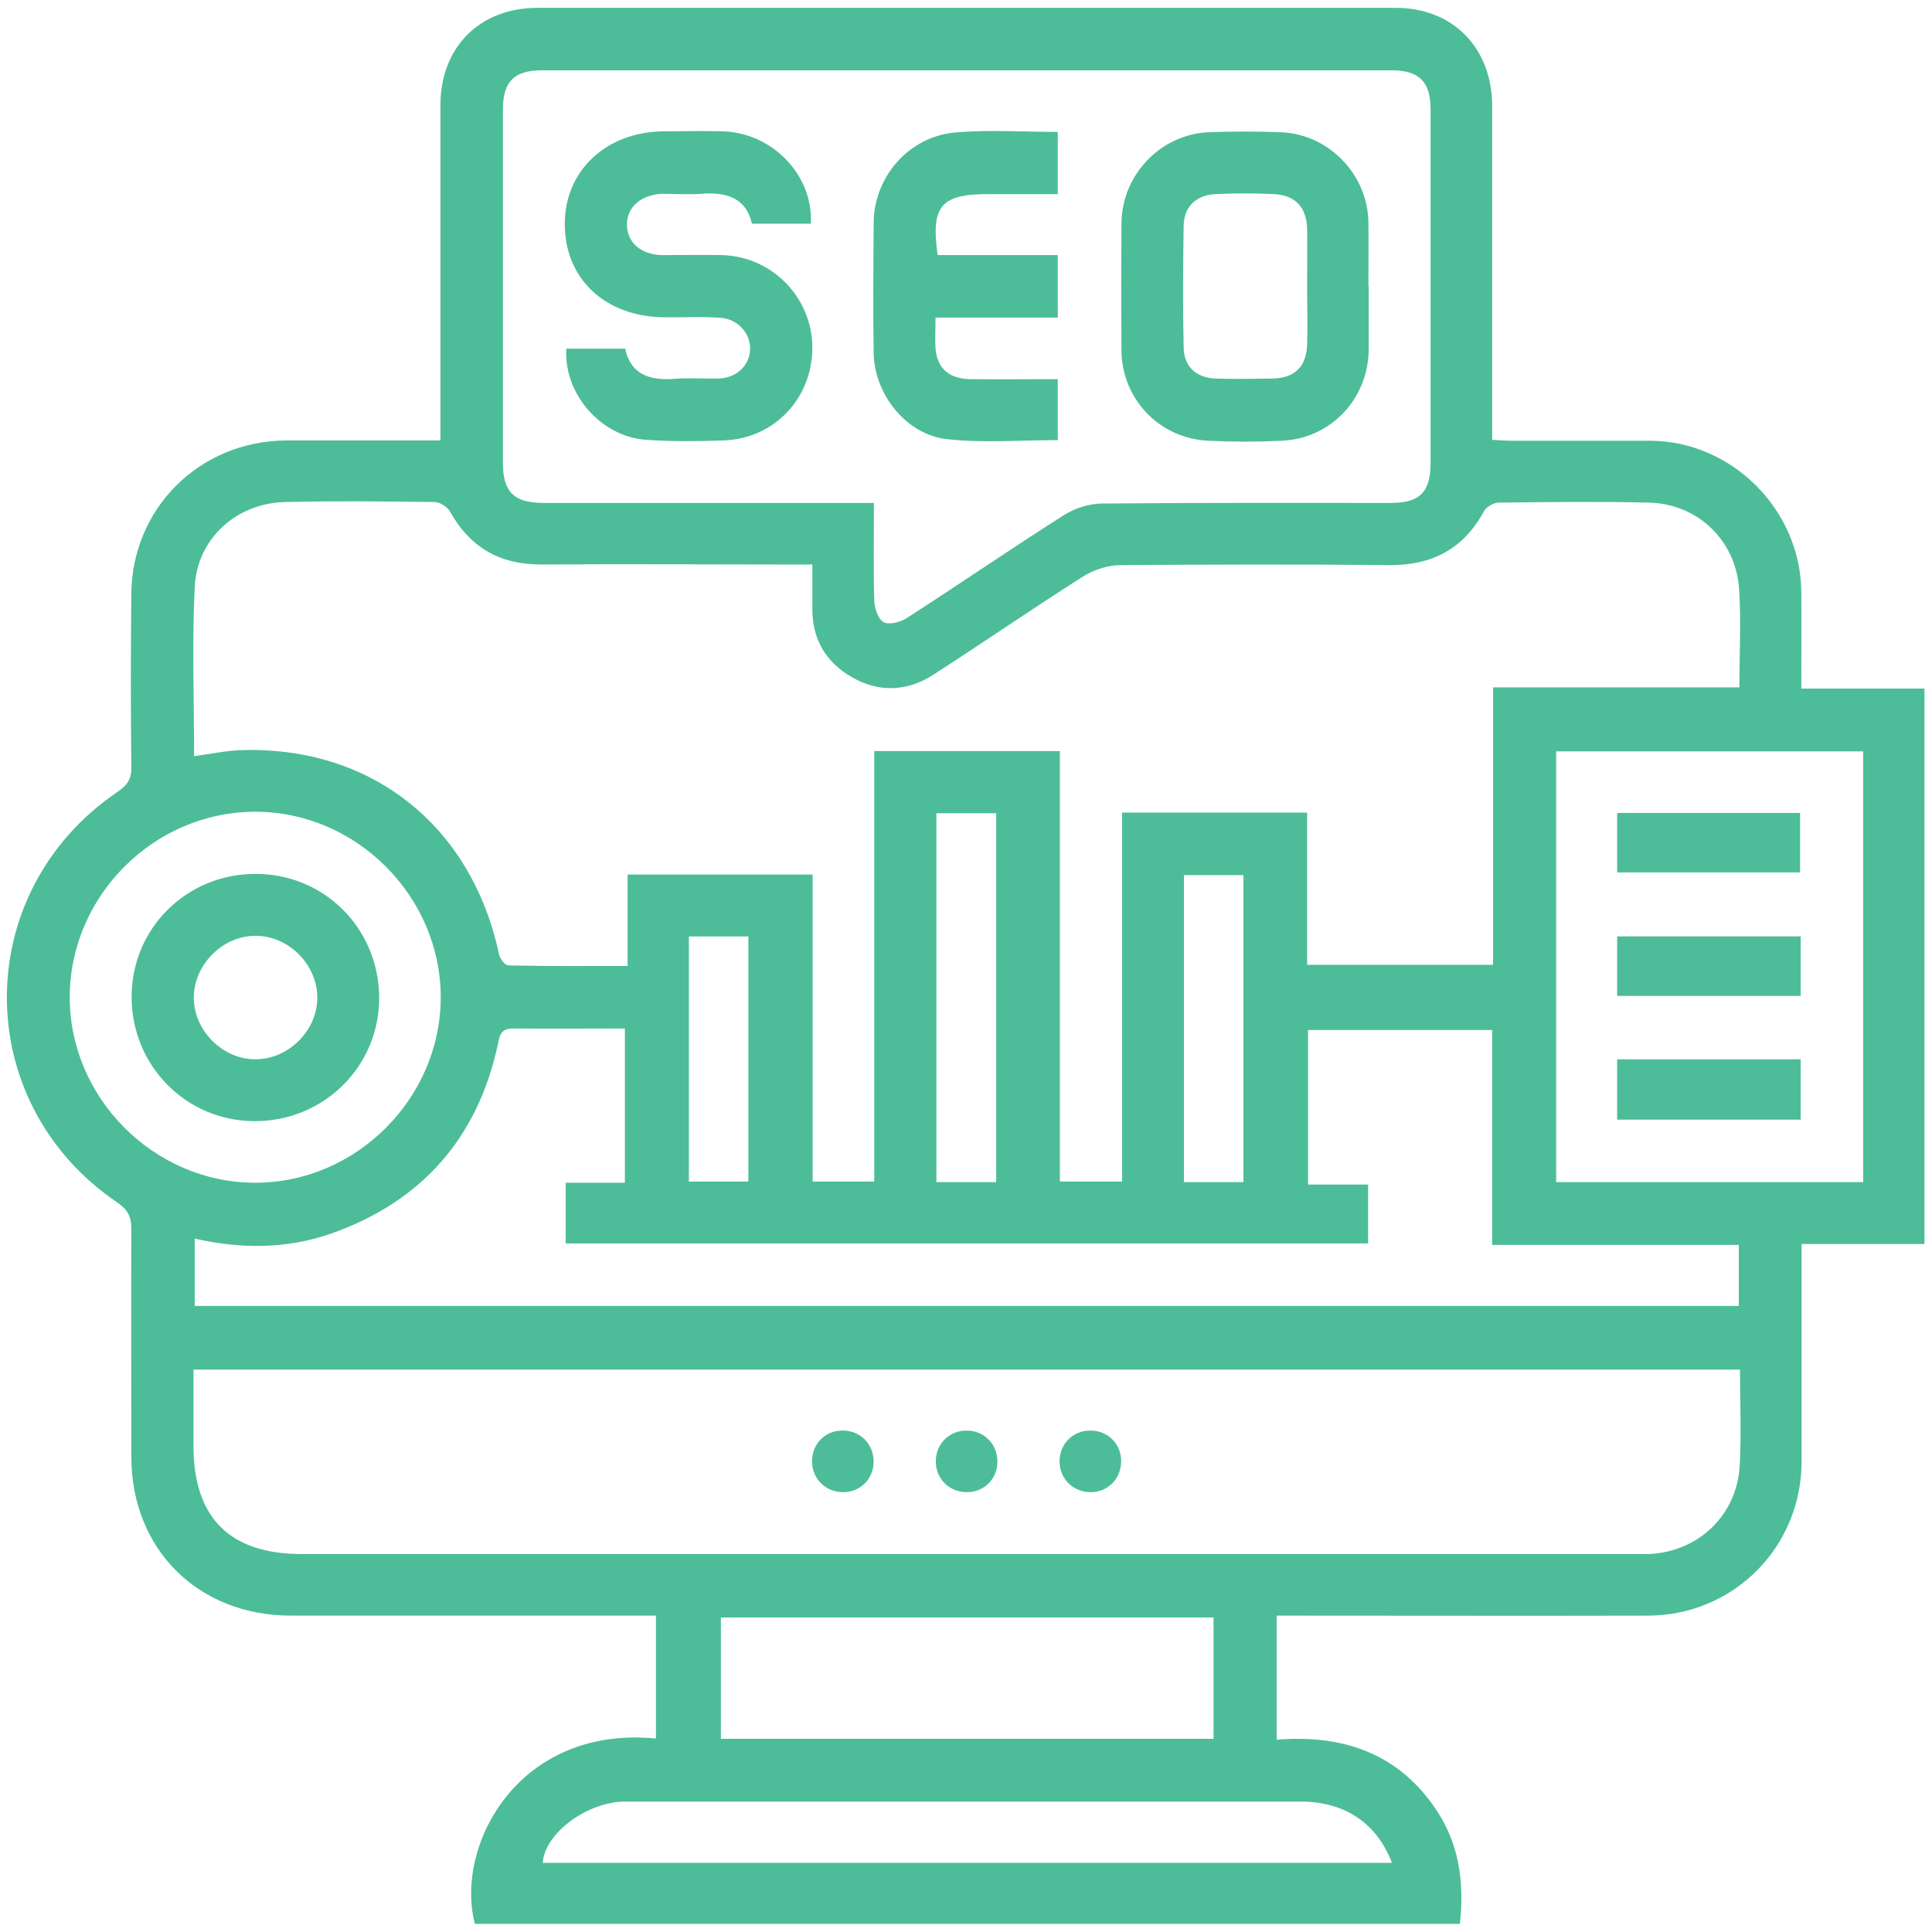
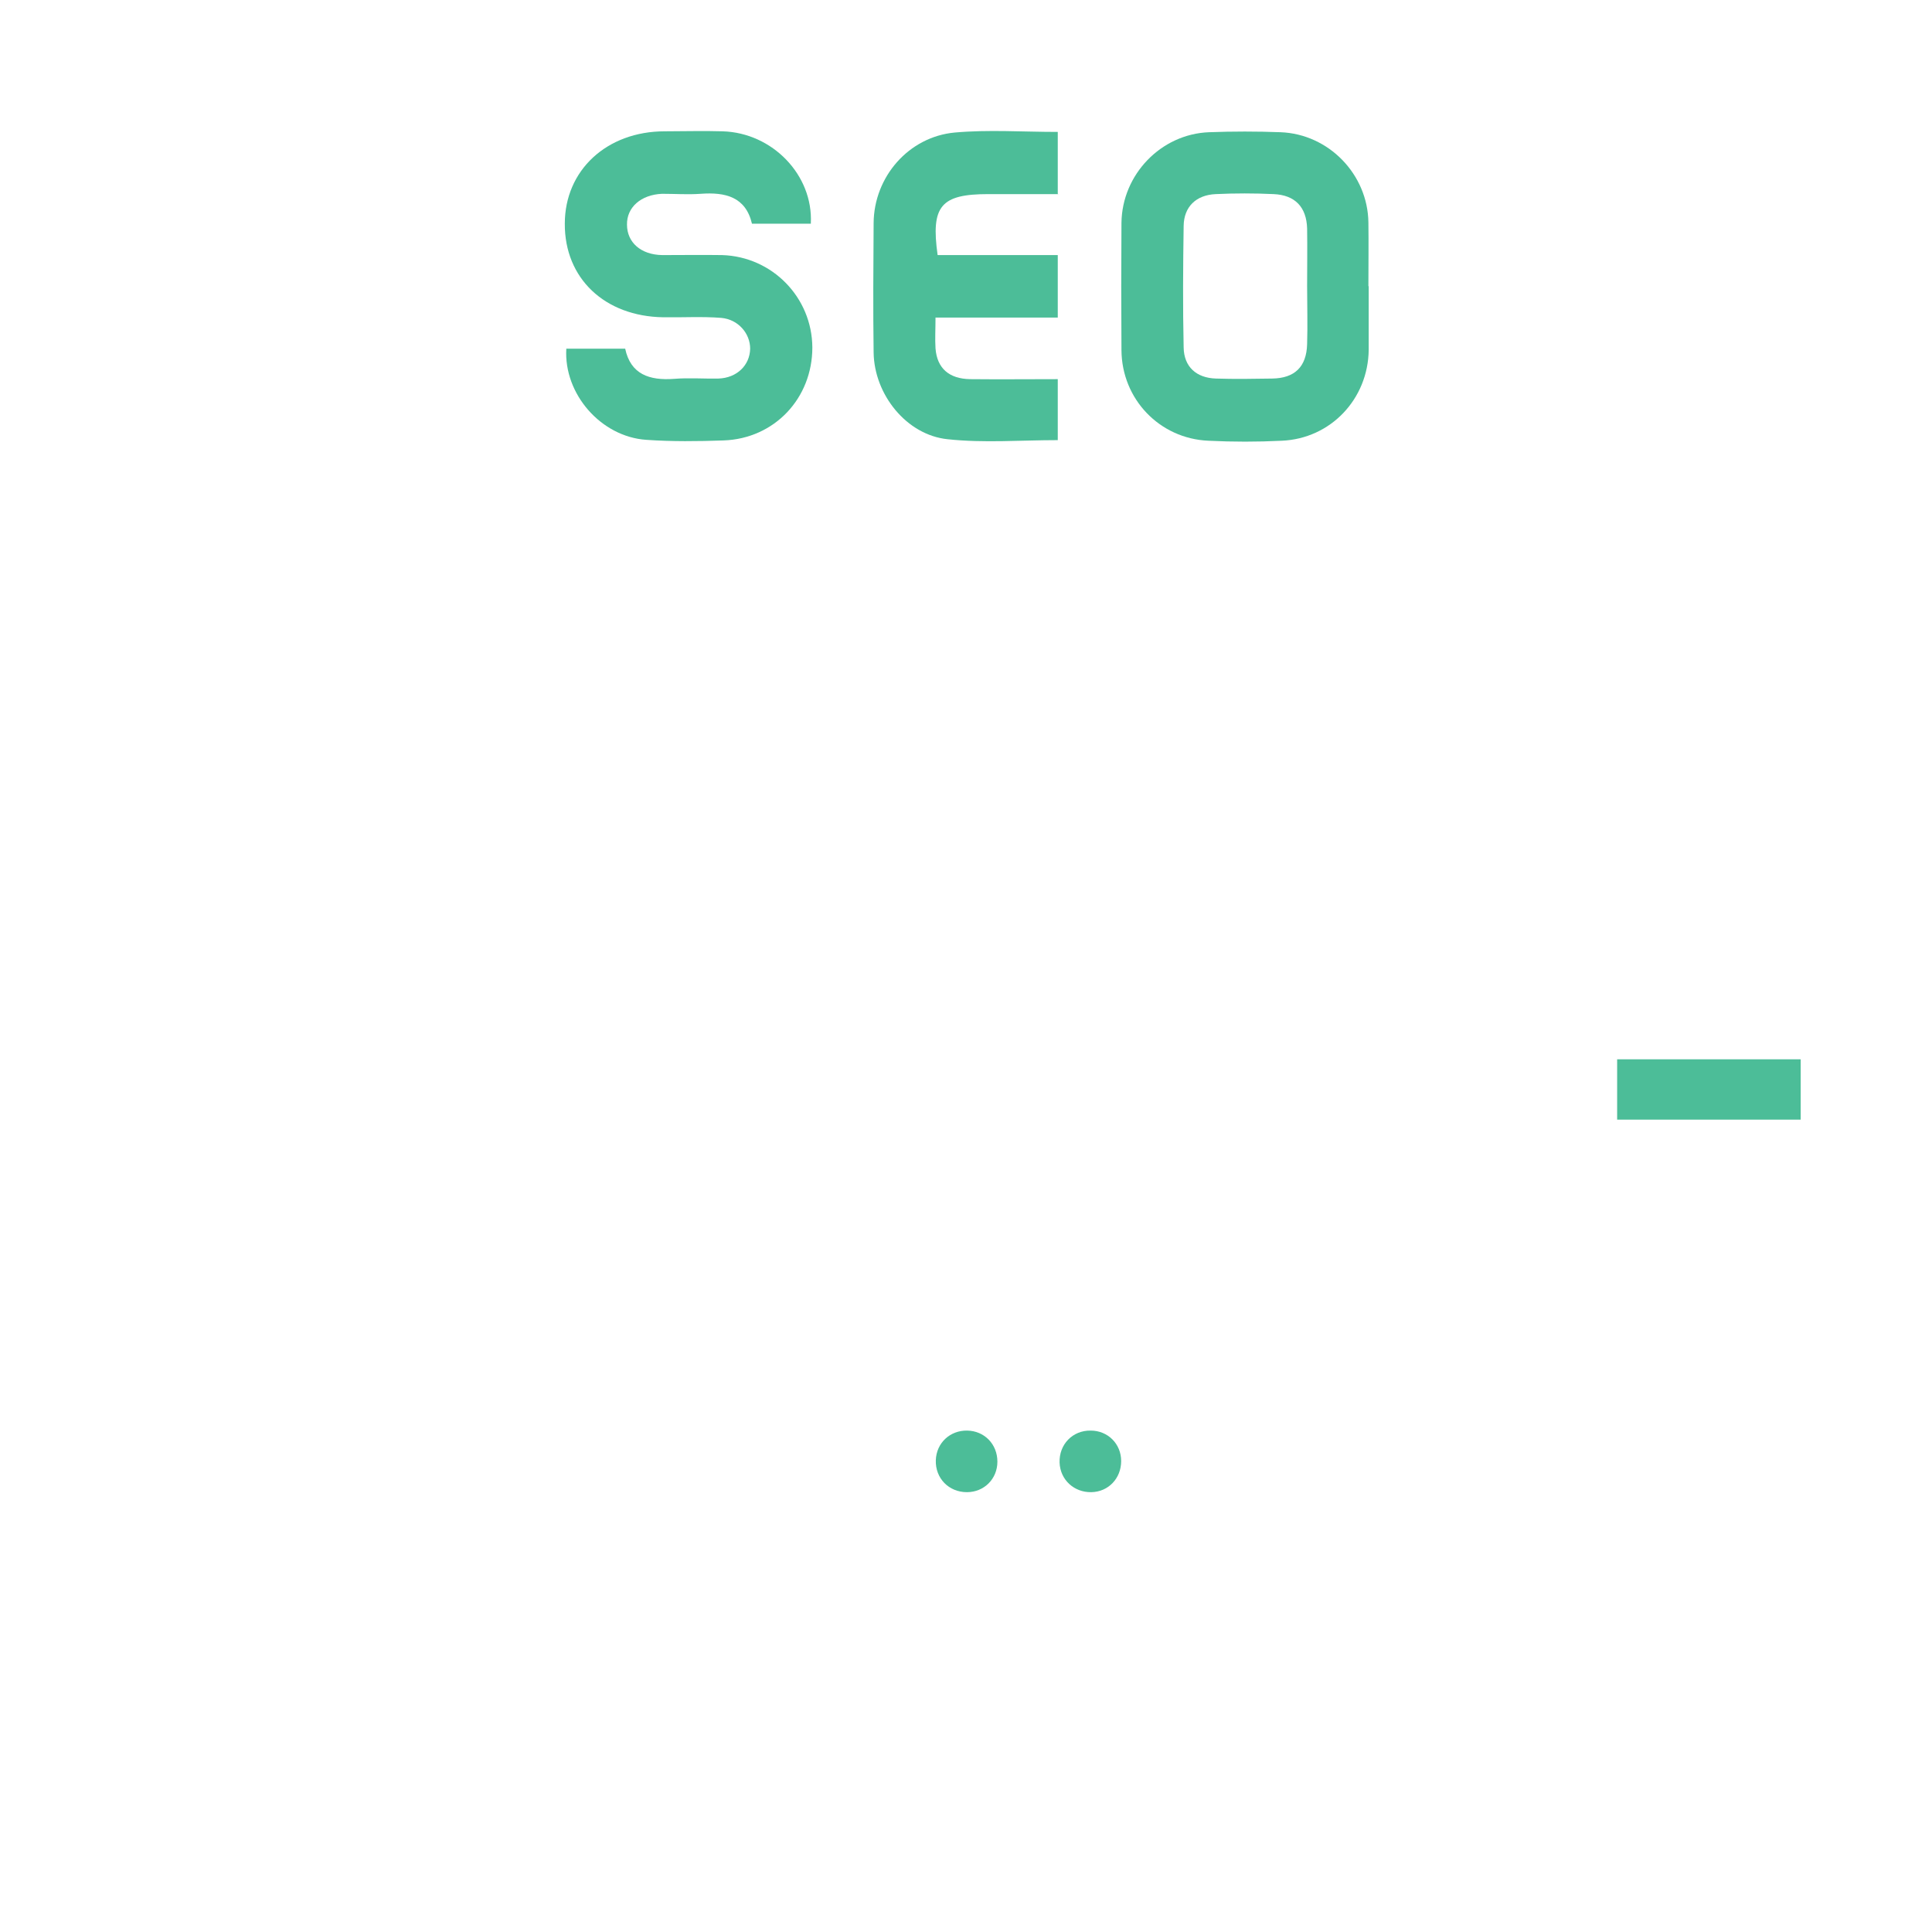
<svg xmlns="http://www.w3.org/2000/svg" id="Layer_1" data-name="Layer 1" viewBox="0 0 64 64">
  <defs>
    <style>
      .cls-1 {
        fill: #4cbd98;
      }
    </style>
  </defs>
-   <path class="cls-1" d="M59.68,22.81h4.07v18.4h-4.07c0,.3,0,.52,0,.75,0,2.16,0,4.31,0,6.47-.01,2.83-2.26,5.08-5.08,5.09-3.86,.01-7.73,0-11.59,0-.23,0-.46,0-.72,0v4.11c2.1-.17,3.92,.39,5.19,2.18,.84,1.17,1.04,2.49,.88,3.92H15.73c-.67-2.58,1.42-6.58,6-6.14v-4.07c-.23,0-.46,0-.69,0-3.8,0-7.6,0-11.4,0-3.08,0-5.29-2.2-5.29-5.27,0-2.52-.01-5.04,0-7.55,0-.41-.13-.64-.47-.87-4.88-3.31-4.87-10.3,.03-13.61,.32-.22,.45-.43,.44-.82-.02-1.9-.02-3.8,0-5.7,.01-2.86,2.26-5.09,5.13-5.11,1.68,0,3.36,0,5.11,0,0-.28,0-.51,0-.74,0-3.46,0-6.91,0-10.37,0-1.91,1.3-3.22,3.21-3.22,9.48,0,18.95,0,28.43,0,1.9,0,3.19,1.32,3.2,3.24,0,3.44,0,6.87,0,10.31v.76c.23,.01,.44,.03,.64,.03,1.54,0,3.07,0,4.61,0,2.7,.02,4.96,2.29,4.99,4.99,.01,1.04,0,2.08,0,3.22ZM6.42,25.05c.54-.07,1.04-.18,1.54-.2,4.33-.15,7.66,2.49,8.57,6.76,.03,.15,.2,.37,.31,.37,1.29,.03,2.58,.02,3.95,.02v-3.03h6.13v10.17h2.04v-14.26h6.15v14.26h2.06v-12.22h6.13v5.04h6.16v-9.19h8.16c0-1.13,.06-2.2-.01-3.26-.11-1.61-1.37-2.82-2.98-2.86-1.66-.04-3.33-.02-4.99,0-.16,0-.4,.14-.48,.28-.68,1.26-1.72,1.8-3.14,1.79-2.97-.03-5.93-.02-8.9,0-.41,0-.88,.15-1.23,.37-1.67,1.06-3.31,2.19-4.97,3.26-.85,.55-1.78,.6-2.67,.1-.89-.5-1.35-1.27-1.34-2.31,0-.46,0-.92,0-1.44-.31,0-.54,0-.77,0-2.73,0-5.46-.02-8.19,0-1.37,.01-2.37-.55-3.04-1.75-.09-.16-.34-.32-.52-.32-1.64-.02-3.29-.04-4.93,0-1.62,.03-2.94,1.21-3.01,2.83-.09,1.85-.02,3.71-.02,5.57Zm51.21,20.32H6.41c0,.87,0,1.7,0,2.53,0,2.38,1.2,3.58,3.59,3.58,14.68,0,29.37,0,44.05,0,.19,0,.38,0,.58,0,1.64-.08,2.91-1.29,3-2.93,.06-1.04,.01-2.09,.01-3.18ZM28.95,16.66c0,1.12-.02,2.16,.01,3.2,0,.26,.12,.64,.31,.75,.18,.1,.57,0,.79-.15,1.74-1.12,3.44-2.29,5.19-3.4,.35-.22,.81-.37,1.23-.38,3.2-.03,6.4-.02,9.6-.02,.95,0,1.31-.36,1.31-1.32,0-3.91,0-7.81,0-11.72,0-.91-.38-1.29-1.28-1.29-9.39,0-18.78,0-28.17,0-.91,0-1.28,.38-1.28,1.29,0,3.91,0,7.81,0,11.72,0,.95,.36,1.31,1.31,1.32,.26,0,.51,0,.77,0,3.37,0,6.74,0,10.21,0Zm16.38,24.53H18.74v-2.01h1.96v-5.11c-1.26,0-2.48,.01-3.7,0-.37,0-.44,.17-.5,.49-.66,3.11-2.5,5.22-5.49,6.29-1.49,.53-3.03,.53-4.56,.18v2.23H57.6v-2.02h-8.17v-7.12h-6.1v5.12h1.99v1.96Zm16.39-16.3h-10.17v14.27h10.17v-14.27Zm-21.52,28.69H23.88v4.02h16.32v-4.02ZM14.6,33.04c0-3.36-2.81-6.16-6.16-6.15-3.34,.01-6.11,2.78-6.13,6.11-.02,3.35,2.77,6.17,6.13,6.18,3.35,.01,6.16-2.79,6.16-6.15Zm31.51,28.67c-.5-1.32-1.57-2.03-3.02-2.03-7.38,0-14.77,0-22.15,0-.11,0-.21,0-.32,0-1.27,.06-2.59,1.1-2.64,2.03h28.14Zm-13.11-22.55v-12.22h-1.98v12.22h1.98Zm8.19,0v-10.17h-1.97v10.17h1.97Zm-18.37-.02h1.97v-8.12h-1.97v8.12Z" />
-   <path class="cls-1" d="M27.93,49.43c-.57,0-1.02-.43-1.03-1-.01-.6,.44-1.06,1.04-1.04,.57,.01,1,.45,1,1.03,0,.57-.44,1.01-1.01,1.01Z" />
  <path class="cls-1" d="M33.04,48.42c0,.57-.44,1.01-1.01,1.01-.6,0-1.05-.46-1.03-1.06,.02-.57,.47-.99,1.04-.98,.57,.01,1,.45,1,1.03Z" />
  <path class="cls-1" d="M36.15,49.43c-.57,.01-1.03-.41-1.05-.98-.02-.6,.43-1.07,1.03-1.06,.57,0,1.01,.44,1.01,1.01,0,.57-.42,1.02-.99,1.03Z" />
  <path class="cls-1" d="M26.86,7.41h-1.95c-.21-.89-.88-1.05-1.7-.99-.42,.03-.85,0-1.28,0-.7,.03-1.17,.45-1.16,1.02,0,.59,.46,1,1.17,1.01,.66,0,1.32-.01,1.98,0,1.66,.05,2.98,1.4,2.99,3.06,0,1.68-1.25,3.02-2.94,3.08-.85,.03-1.71,.04-2.56-.02-1.5-.1-2.74-1.52-2.65-3.02h1.95c.18,.85,.8,1.06,1.62,1,.49-.04,.98,0,1.47-.01,.61-.02,1.04-.44,1.05-.99,0-.5-.39-.97-.96-1.02-.64-.05-1.28-.01-1.92-.02-1.94-.03-3.27-1.29-3.26-3.1,0-1.77,1.39-3.06,3.31-3.06,.64,0,1.28-.02,1.92,0,1.65,.05,3,1.45,2.92,3.05Z" />
  <path class="cls-1" d="M45.34,9.48c0,.7,0,1.41,0,2.11-.02,1.63-1.26,2.94-2.88,3.01-.81,.04-1.62,.04-2.43,0-1.62-.07-2.87-1.38-2.88-3-.01-1.41-.01-2.82,0-4.22,.02-1.6,1.31-2.94,2.9-3,.79-.03,1.58-.03,2.37,0,1.6,.06,2.89,1.4,2.91,2.99,.01,.7,0,1.41,0,2.11Zm-2.04,.01c0-.64,.01-1.28,0-1.92-.02-.71-.4-1.11-1.11-1.14-.64-.03-1.28-.03-1.92,0-.65,.03-1.05,.42-1.06,1.05-.02,1.34-.03,2.69,0,4.03,.01,.64,.42,1.01,1.07,1.03,.62,.02,1.24,.01,1.86,0,.75-.01,1.14-.39,1.16-1.14,.02-.64,0-1.28,0-1.92Z" />
  <path class="cls-1" d="M35.06,6.43c-.79,0-1.56,0-2.32,0-1.57,0-1.91,.39-1.68,2.02h3.98v2.07h-4.05c0,.39-.02,.71,0,1.02,.05,.66,.45,1.01,1.15,1.02,.96,.01,1.91,0,2.9,0v2.02c-1.23,0-2.45,.1-3.65-.03-1.36-.14-2.43-1.48-2.45-2.87-.02-1.43-.01-2.86,0-4.29,.01-1.53,1.16-2.86,2.69-3,1.12-.1,2.25-.02,3.41-.02v2.05Z" />
-   <path class="cls-1" d="M53.57,28.9v-1.97h6.06v1.97h-6.06Z" />
-   <path class="cls-1" d="M53.57,32.99v-1.97h6.08v1.97h-6.08Z" />
+   <path class="cls-1" d="M53.57,28.9v-1.97h6.06h-6.06Z" />
  <path class="cls-1" d="M53.57,37.09v-2c1.04,0,2.06,0,3.07,0s1.99,0,3.01,0v2h-6.08Z" />
-   <path class="cls-1" d="M8.48,28.95c2.28,0,4.08,1.83,4.08,4.11,0,2.27-1.83,4.08-4.12,4.08-2.27,0-4.08-1.83-4.08-4.12,0-2.27,1.83-4.08,4.11-4.07Zm2.03,4.09c0-1.09-.96-2.05-2.05-2.04-1.09,0-2.04,.96-2.04,2.05,0,1.09,.96,2.05,2.05,2.04,1.09,0,2.05-.96,2.04-2.05Z" />
</svg>